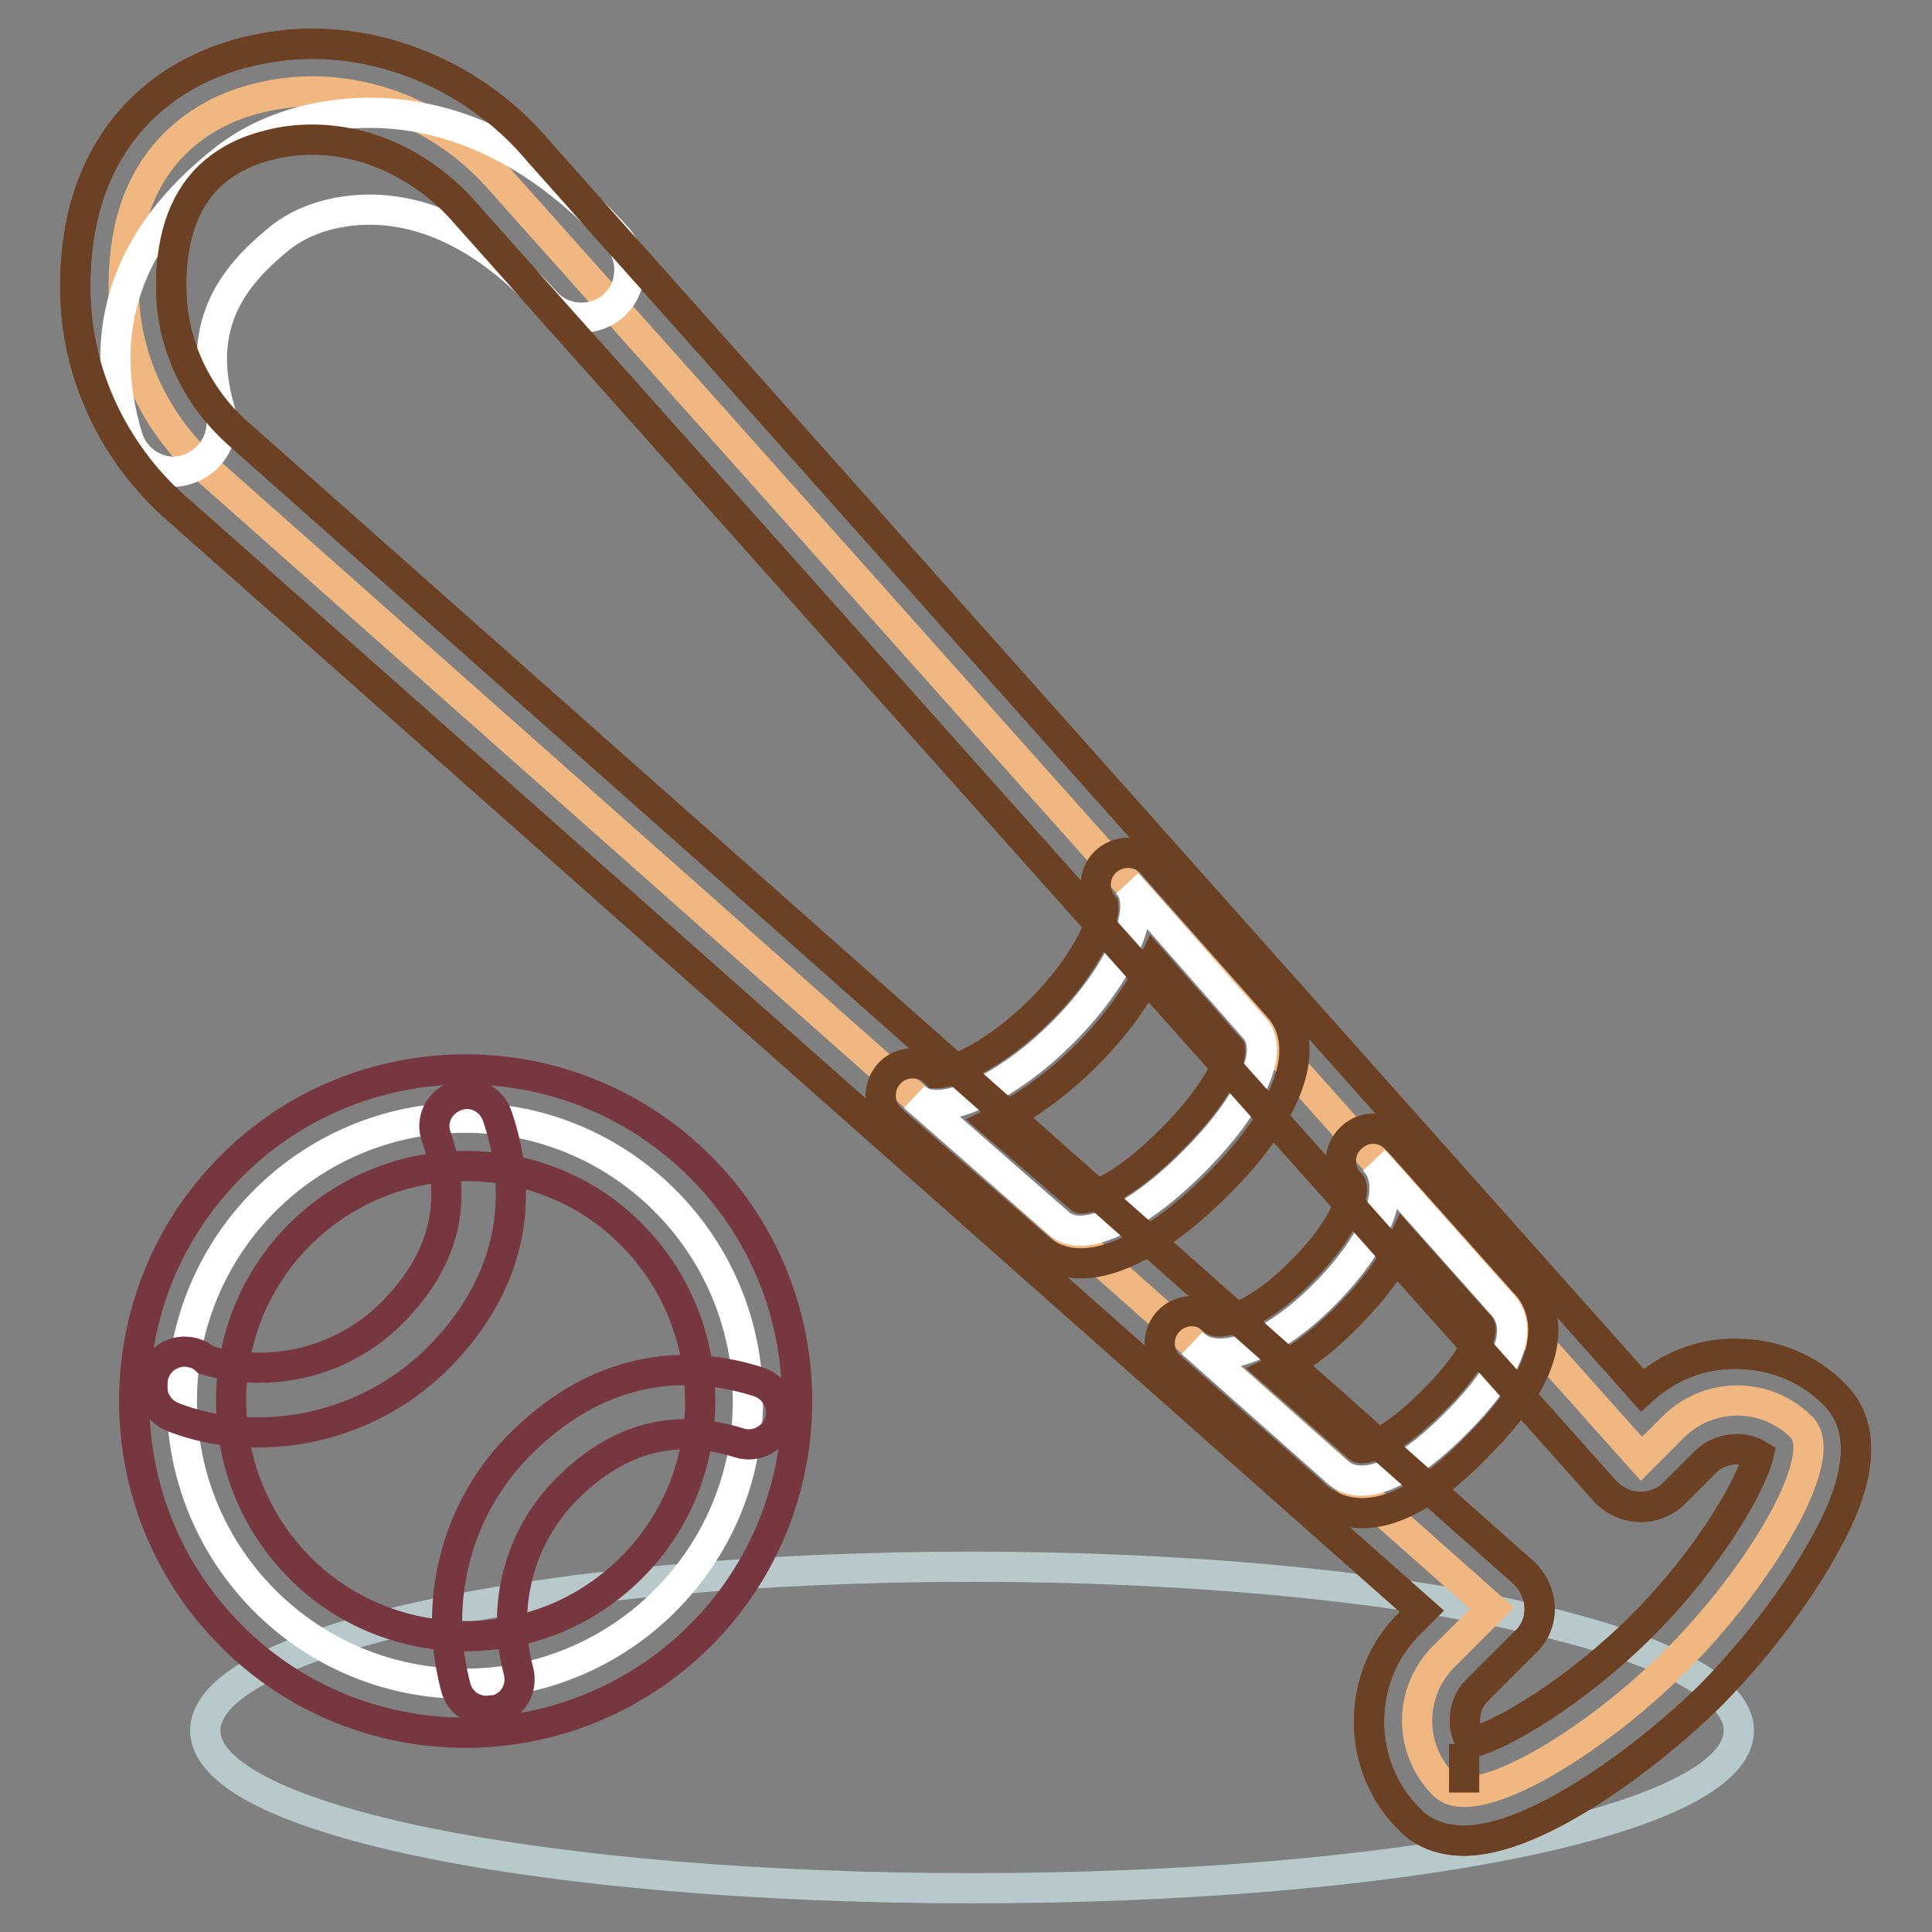
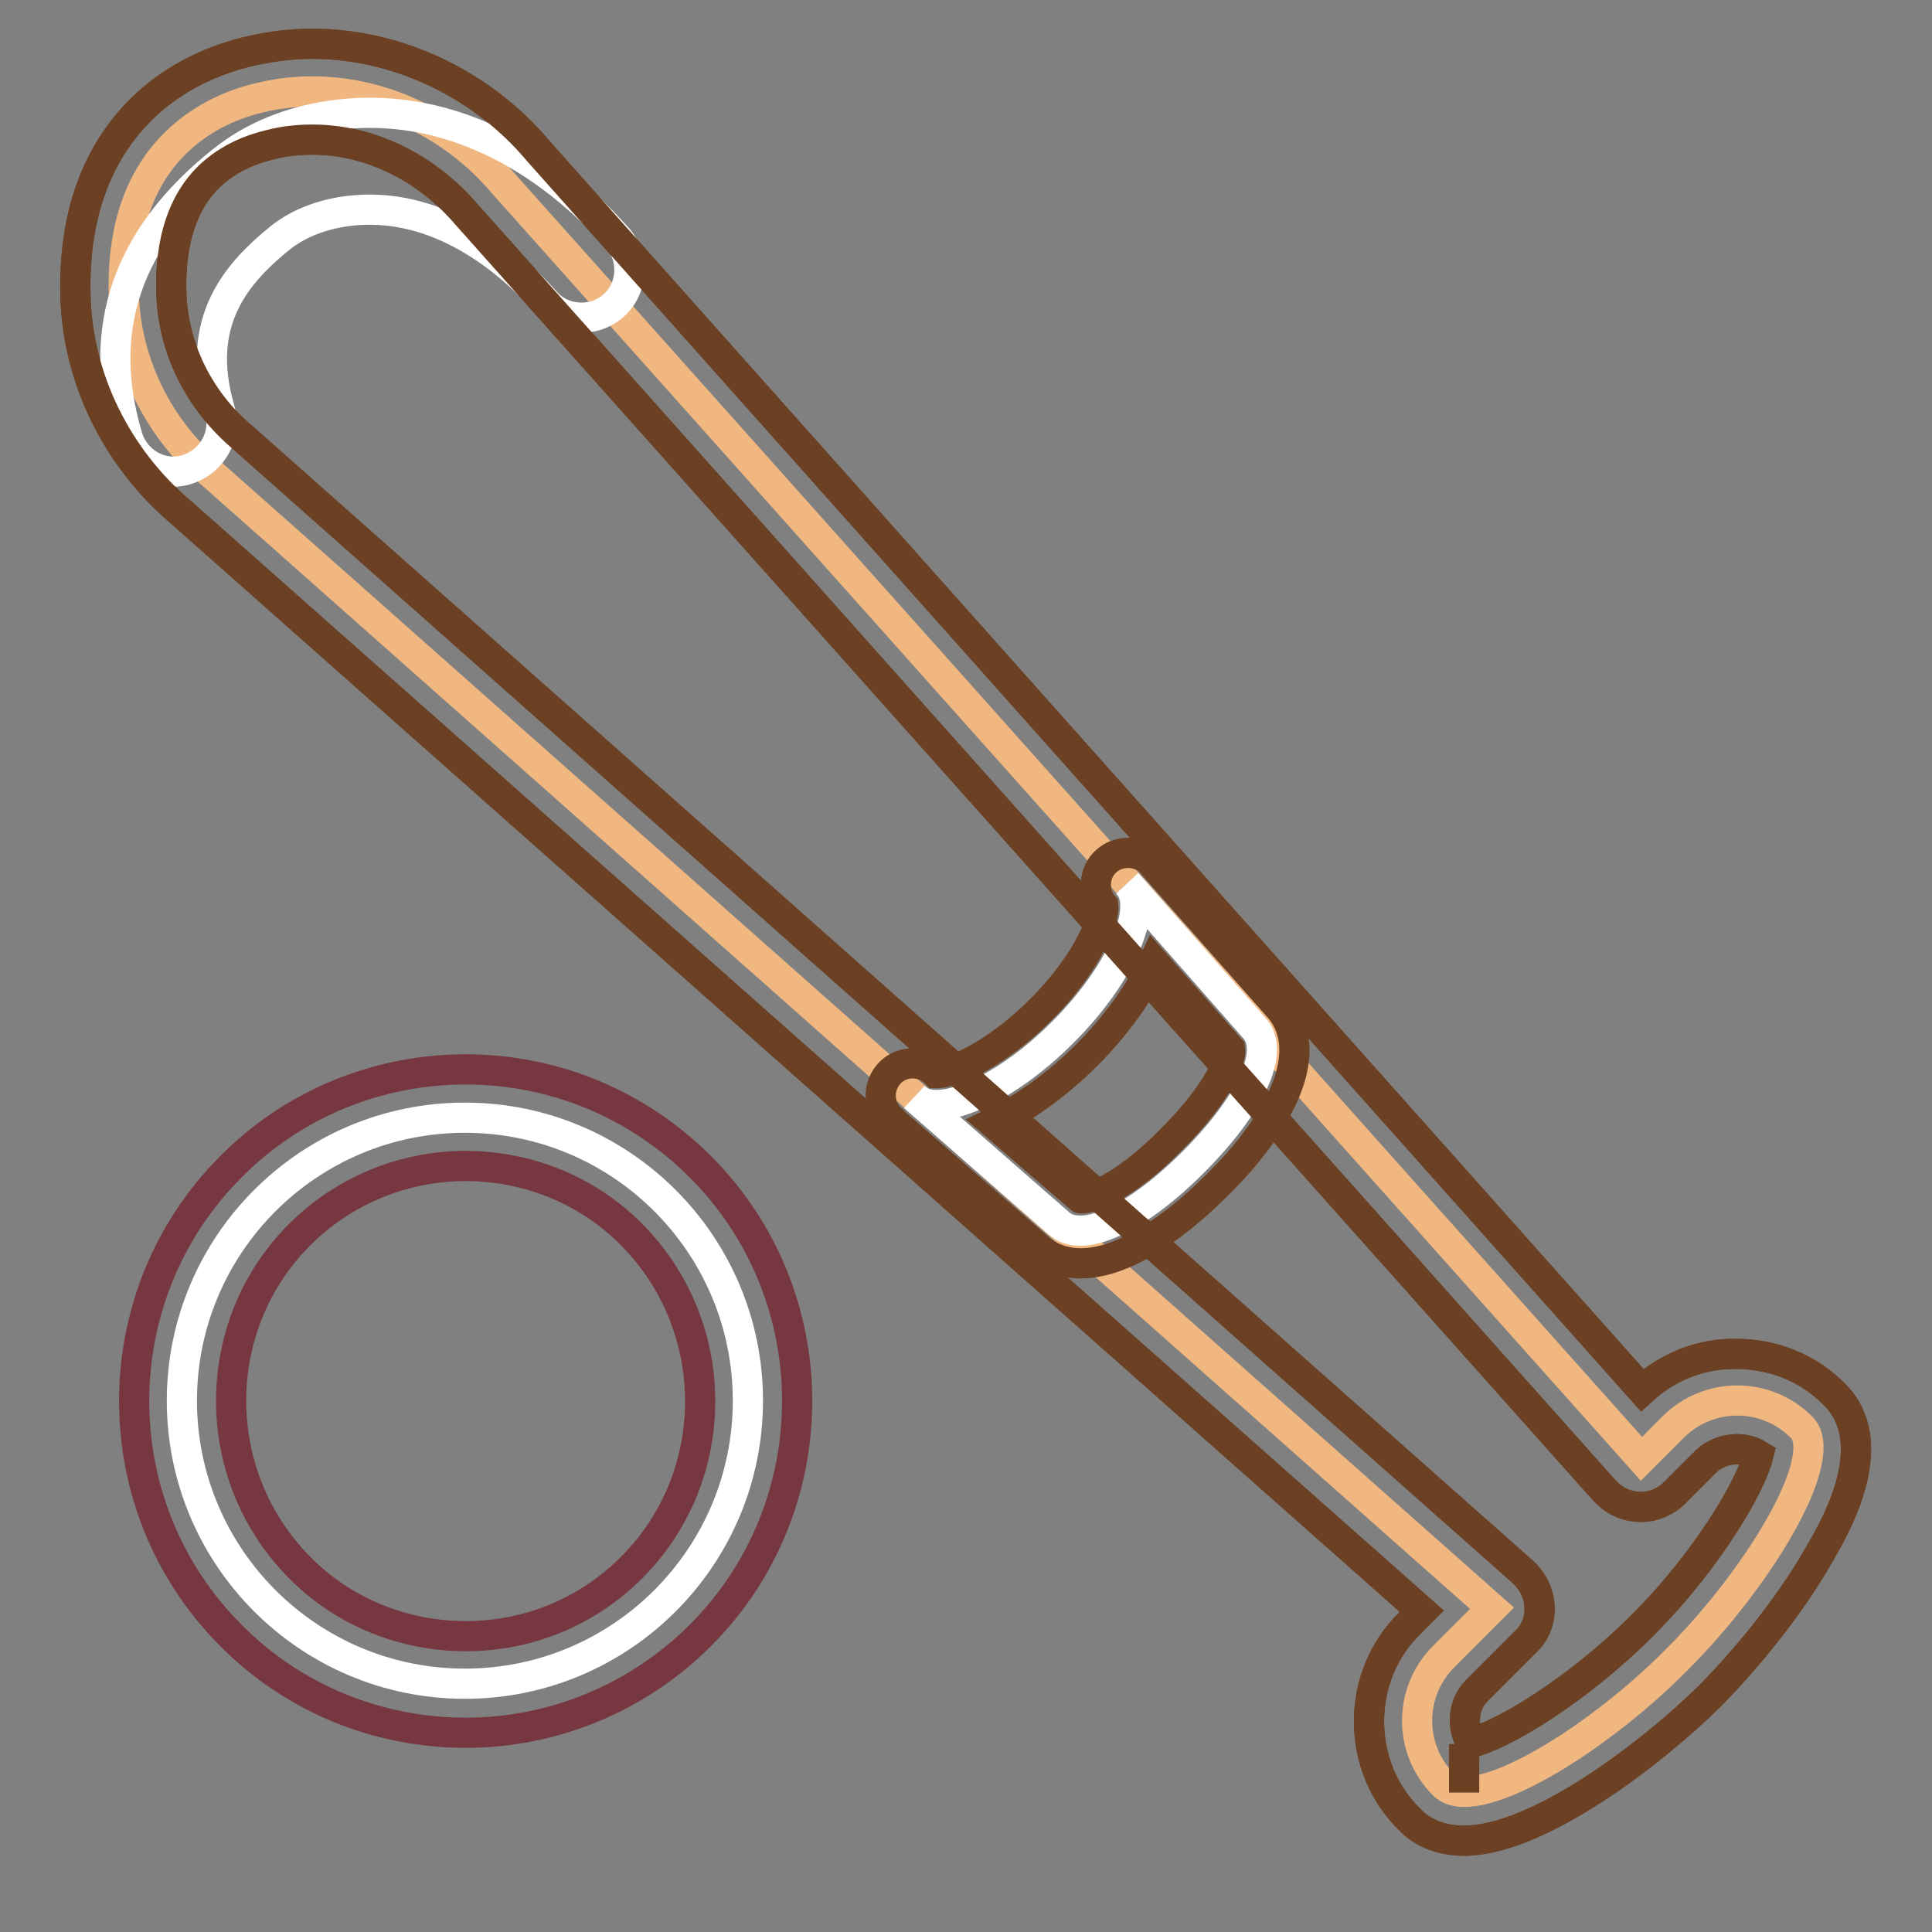
<svg xmlns="http://www.w3.org/2000/svg" version="1.1" x="0px" y="0px" viewBox="0 0 256 256" enable-background="new 0 0 256 256" xml:space="preserve">
  <rect x="0" y="0" width="256" height="256" fill="#808080" stroke="none" />
  <g>
-     <path stroke-width="4" fill-opacity="0" stroke="#b7c9cb" d="M230.4,229.3c0,12-45.5,20.9-101.6,20.9c-56.1,0-101.6-8.9-101.6-20.9c0-12,45.5-21.7,101.6-21.7 C184.9,207.6,230.4,217.4,230.4,229.3z" />
    <path stroke-width="4" fill-opacity="0" stroke="#ffffff" d="M24.1,185.6c0,20.7,16.8,37.5,37.5,37.5c20.7,0,37.5-16.8,37.5-37.5l0,0c0-20.7-16.8-37.5-37.5-37.5 C40.9,148.1,24.1,164.9,24.1,185.6L24.1,185.6L24.1,185.6z" />
    <path stroke-width="4" fill-opacity="0" stroke="#763740" d="M61.7,229.6c-11.7,0-22.9-4.6-31.1-12.9c-17.1-17.1-17.1-45,0-62.1c8.2-8.3,19.4-12.9,31.1-12.9 c11.7,0,22.8,4.6,31.1,12.9c17.1,17.1,17.1,45,0,62.1C84.5,225,73.3,229.6,61.7,229.6z M61.7,154.5c-8.3,0-16.2,3.3-22,9.1 c-12.1,12.1-12.1,31.9,0,44.1c5.8,5.9,13.8,9.1,22,9.1c8.3,0,16.1-3.2,22-9.1c12.1-12.1,12.1-31.9,0-44.1 C77.9,157.7,69.9,154.5,61.7,154.5z" />
-     <path stroke-width="4" fill-opacity="0" stroke="#763740" d="M34.2,189.8c-3.8,0-7.6-0.6-11.2-2c-1.6-0.6-2.8-2.1-2.8-3.9l0-0.4c-0.1-2.4,1.8-4.3,4.1-4.4 c1.1,0,2.2,0.3,3,1.1c8.7,2.6,18.2,0.2,24.6-6.2c6.9-6.9,8.9-14.7,5.9-23.4c-0.8-2.2,0.4-4.6,2.7-5.4c2.2-0.8,4.6,0.4,5.4,2.7 c4,11.8,1.3,22.9-8,32.2C51.5,186.4,42.9,189.8,34.2,189.8z M64.5,226.7c-1.9,0-3.6-1.2-4.1-3.1c-3.1-11.5,0.1-23.9,8.6-32.3 c9-9,19.9-11.9,31.5-8.2c2.2,0.7,3.5,3.1,2.8,5.3c0,0,0,0,0,0c-0.7,2.2-3.1,3.5-5.3,2.8c0,0,0,0,0,0c-8.6-2.7-16.1-0.7-22.9,6.1 c-6.3,6.3-8.7,15.5-6.4,24.1c0.6,2.3-0.7,4.6-3,5.2C65.2,226.6,64.8,226.7,64.5,226.7L64.5,226.7z" />
    <path stroke-width="4" fill-opacity="0" stroke="#f0b781" d="M34.2,13c-4.1,1-7.8,2.9-10.9,5.9C18.1,24,16.2,31,16.4,39c0.3,9.3,4.7,18,11.9,24l169.4,150.1l-6.4,6.4 c-4.7,4.7-4.7,12.3,0,17c4,4,19.9-5.5,30.9-16.6c11-11,20.5-26.9,16.5-30.8c-4.7-4.7-12.3-4.7-17,0l-4.2,4.2L66.6,24.2 C58.6,14.8,46.1,10,34.2,13z" />
    <path stroke-width="4" fill-opacity="0" stroke="#6c4022" d="M194,243.9c-3.7,0-6-1.5-7.2-2.8c-3.5-3.4-5.4-8.1-5.4-13c0-4.9,1.9-9.6,5.4-13l1.6-1.6L24,67.9 c-8.5-7.2-13.7-17.7-14-28.6c-0.3-10.5,2.7-18.9,8.8-24.9c3.7-3.6,8.3-6.1,13.8-7.5c2.9-0.7,5.8-1.1,8.8-1.1 c11.2,0,22.5,5.3,30,14.3l146.2,164.1c3.4-3.1,7.8-4.9,12.5-4.8c4.9,0,9.6,1.9,13,5.4c6.3,6.3,0.4,16.9-1.6,20.4 c-3.6,6.5-9.1,13.6-14.9,19.5C218.9,232.3,203.8,243.9,194,243.9L194,243.9z M194,231.1l0,6.4L194,231.1L194,231.1z M41.4,18.5 c-1.9,0-3.8,0.2-5.7,0.7c-3.3,0.8-5.9,2.2-8,4.2c-3.5,3.4-5.2,8.6-5,15.4c0.2,7.3,3.7,14.4,9.6,19.3l169.5,150.2 c1.3,1.2,2.1,2.8,2.2,4.6c0.1,1.8-0.6,3.5-1.9,4.7l-6.4,6.4c-1.1,1.1-1.6,2.5-1.6,4c0,1,0.3,2,0.8,2.9c4.1-0.9,14.1-6.9,22.7-15.5 c8.9-8.9,14.5-18.8,15.4-22.6c-2.1-1.3-5.1-0.9-6.9,0.8l-4.2,4.2c-2.5,2.5-6.5,2.5-9,0c-0.1-0.1-0.2-0.2-0.3-0.3L61.8,28.4 C56.5,22.2,49,18.5,41.4,18.5z" />
    <path stroke-width="4" fill-opacity="0" stroke="#ffffff" d="M23,62.5c-2.8,0-5.3-1.9-6.1-4.6c-4.3-14.3,0-26.6,12.6-36.6c4-3.2,8.9-5.2,14.5-6 c13.4-1.9,26.8,3.9,37.8,16.2c2.3,2.6,2.1,6.7-0.5,9c-2.6,2.3-6.7,2.1-9-0.5c-4.6-5.2-14.3-13.7-26.5-12c-3.4,0.5-6.1,1.6-8.4,3.3 c-6,4.8-11.7,11.2-8.3,22.9c1,3.4-0.9,6.9-4.3,8C24.2,62.4,23.6,62.5,23,62.5z M121.2,145.4c3.1,3.1,12.3-1.2,19.7-8.7 c7.5-7.5,11.6-16.5,8.5-19.6l16.7,19c3.1,3.1-0.5,10.4-8,17.9s-14.8,11-17.9,8L121.2,145.4z" />
    <path stroke-width="4" fill-opacity="0" stroke="#6c4022" d="M143.2,167.4c-2.3,0-4.3-0.8-5.8-2.2L118.8,149c-0.2-0.2-0.4-0.4-0.6-0.6c-1.8-1.5-2-4.2-0.5-6 c1.5-1.8,4.2-2,6-0.5c0.1,0.1,0.2,0.2,0.3,0.3l0.1,0c2.3,0,8-2.6,13.8-8.4c6.4-6.4,8.5-12.3,8.3-13.8c-1.5-1.8-1.3-4.5,0.5-6 c1.7-1.4,4.2-1.3,5.8,0.2c0.2,0.2,0.3,0.4,0.5,0.6l16.3,18.5c1.6,1.7,3.7,5.4,0.7,12c-1.7,3.7-4.7,7.8-8.8,11.8 C157.4,160.9,149.9,167.4,143.2,167.4L143.2,167.4z M143.2,158.8L143.2,158.8c2.1,0,6.7-2.4,12-7.8c6.3-6.3,8-10.8,7.8-12l0,0 l-10.1-11.5c-2,4.3-5.3,8.7-8.9,12.3c-4,4-8.4,7.1-12.4,9L143.2,158.8C143.1,158.8,143.1,158.8,143.2,158.8L143.2,158.8z" />
-     <path stroke-width="4" fill-opacity="0" stroke="#ffffff" d="M158,178c3.1,3.1,10.2,0.9,17.6-6.6s9.6-14.5,6.5-17.6l16.8,18.9c3.1,3.1,1.4,8.5-6.1,16 c-7.5,7.5-12.9,9.1-16,6L158,178z" />
-     <path stroke-width="4" fill-opacity="0" stroke="#6c4022" d="M180.5,200.5c-2.4,0-4.8-0.9-6.5-2.6l-18.4-16.3c-0.2-0.2-0.4-0.4-0.7-0.6c-1.7-1.7-1.6-4.4,0-6 c1.6-1.6,4.1-1.7,5.8-0.2l0.2,0.2c0.2,0.1,0.4,0.1,0.6,0.1c2,0,6.1-1.7,11-6.7c6.4-6.4,7-10.8,6.5-11.5l-0.2-0.2 c-1.6-1.7-1.5-4.4,0.3-6c1.7-1.6,4.3-1.5,5.9,0.2c0.2,0.2,0.4,0.4,0.6,0.6l16.3,18.3c1.6,1.6,3.8,5.1,1.8,10.7 c-1.2,3.4-3.9,7.1-8,11.2C190,197.6,184.9,200.5,180.5,200.5L180.5,200.5z M168.7,181.8l11,9.7c0.1,0.1,0.1,0.1,0.2,0.2 c0.1,0.1,0.2,0.2,0.6,0.2c0.5,0,3.4-0.3,9.4-6.3c4-4,5.4-6.6,6-8.1c0.3-1,0.4-1.6,0.1-1.9c-0.1-0.1-0.1-0.1-0.2-0.2l-9.8-11 c-1.5,3.2-4,6.6-7.3,9.9C175.3,177.8,171.9,180.3,168.7,181.8z" />
    <path stroke-width="4" fill-opacity="0" stroke="#6c4022" d="M194,243.9c-3.7,0-6-1.5-7.2-2.8c-3.5-3.4-5.4-8.1-5.4-13c0-4.9,1.9-9.6,5.4-13l1.6-1.6L24,67.9 c-8.5-7.2-13.7-17.7-14-28.6c-0.3-10.5,2.7-18.9,8.8-24.9c3.7-3.6,8.3-6.1,13.8-7.5c2.9-0.7,5.8-1.1,8.8-1.1 c11.2,0,22.5,5.3,30,14.3l146.2,164.1c3.4-3.1,7.8-4.9,12.5-4.8c4.9,0,9.6,1.9,13,5.4c6.3,6.3,0.4,16.9-1.6,20.4 c-3.6,6.5-9.1,13.6-14.9,19.5C218.9,232.3,203.8,243.9,194,243.9L194,243.9z M194,231.1l0,6.4L194,231.1L194,231.1z M41.4,18.5 c-1.9,0-3.8,0.2-5.7,0.7c-3.3,0.8-5.9,2.2-8,4.2c-3.5,3.4-5.2,8.6-5,15.4c0.2,7.3,3.7,14.4,9.6,19.3l169.5,150.2 c1.3,1.2,2.1,2.8,2.2,4.6c0.1,1.8-0.6,3.5-1.9,4.7l-6.4,6.4c-1.1,1.1-1.6,2.5-1.6,4c0,1,0.3,2,0.8,2.9c4.1-0.9,14.1-6.9,22.7-15.5 c8.9-8.9,14.5-18.8,15.4-22.6c-2.1-1.3-5.1-0.9-6.9,0.8l-4.2,4.2c-2.5,2.5-6.5,2.5-9,0c-0.1-0.1-0.2-0.2-0.3-0.3L61.8,28.4 C56.5,22.2,49,18.5,41.4,18.5z" />
  </g>
</svg>